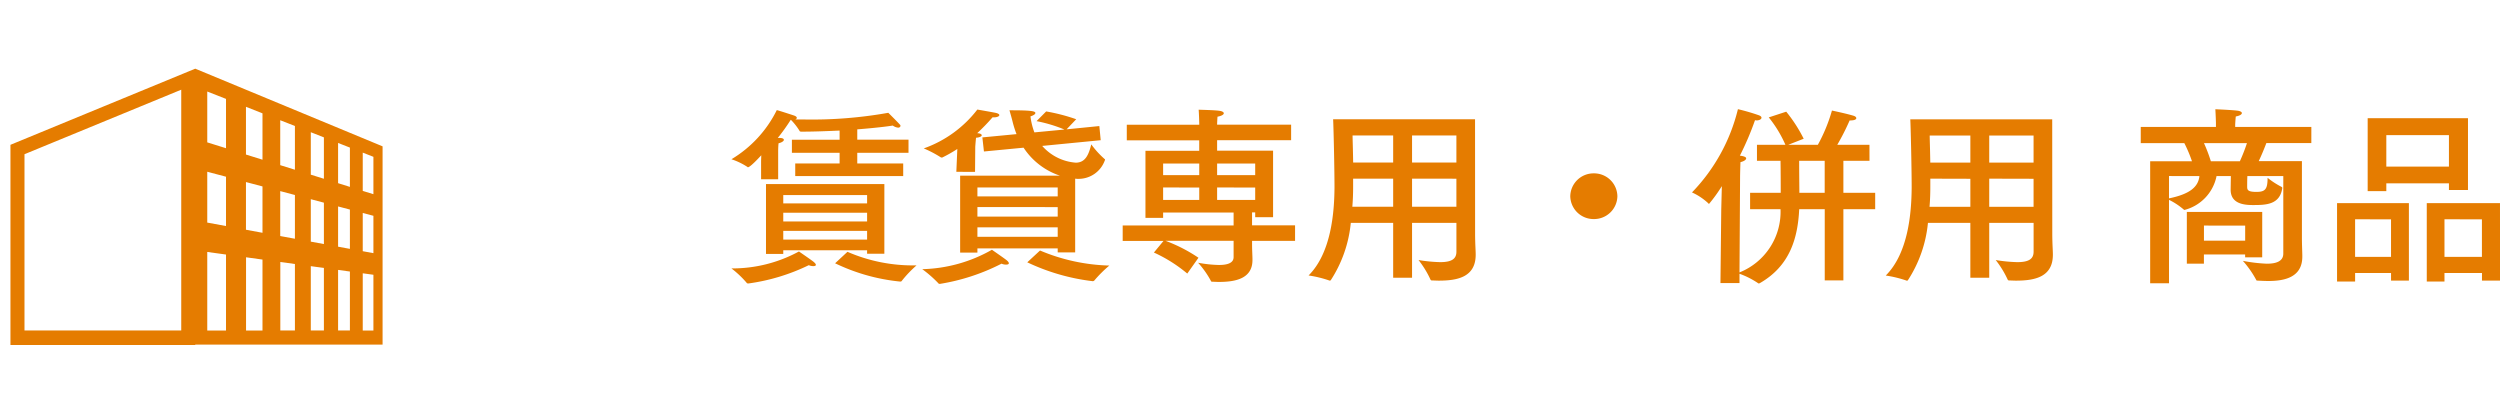
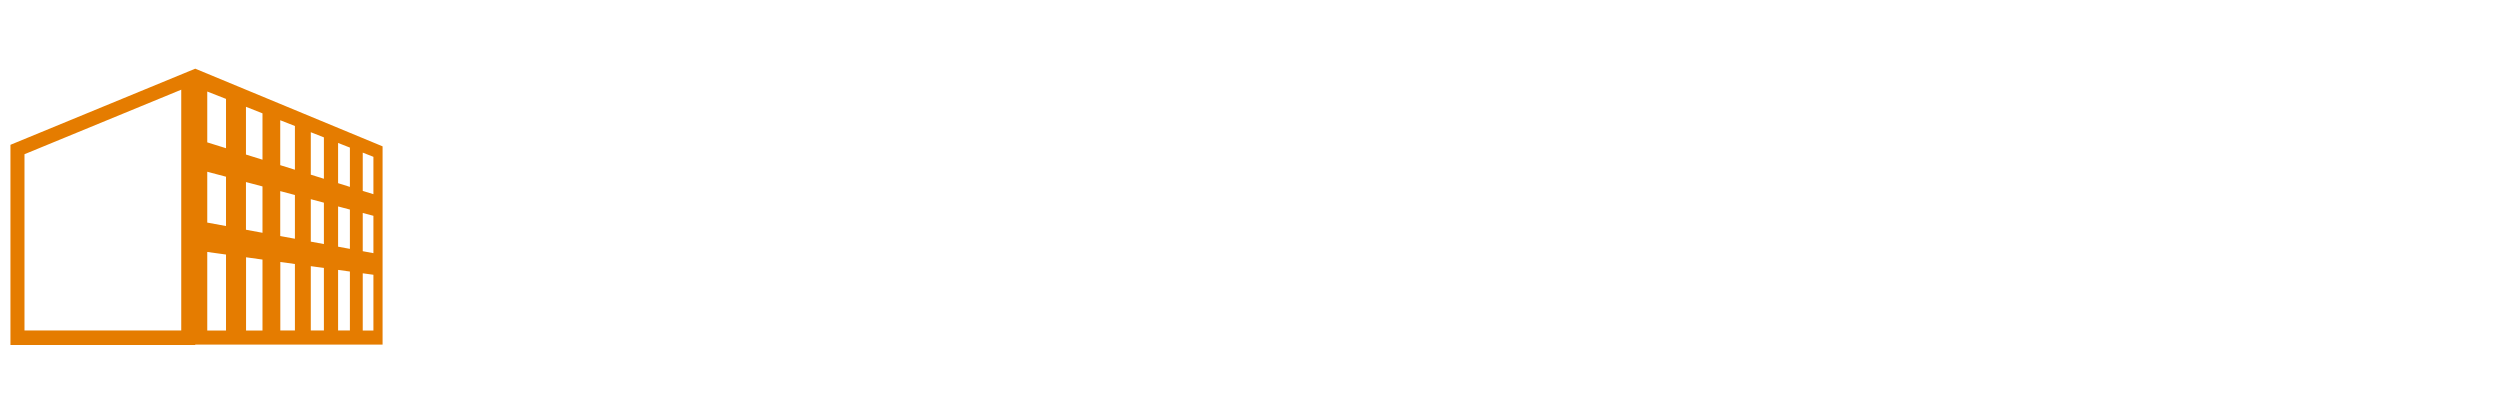
<svg xmlns="http://www.w3.org/2000/svg" width="229" height="36" viewBox="0 0 229 36">
  <g id="グループ_255" data-name="グループ 255" transform="translate(10724 -1204)">
-     <path id="パス_379" data-name="パス 379" d="M16.706-12.274H12.012v-.942c1.546-.122,2.733-.262,3.255-.349a.979.979,0,0,0,.486.192c.144,0,.216-.087.216-.174a.131.131,0,0,0-.036-.087c-.4-.436-1.079-1.1-1.079-1.1a39.74,39.74,0,0,1-7.786.611H6.33c.09-.035.144-.087.144-.14,0-.087-.072-.157-.27-.227-.216-.07-1.385-.454-1.564-.489a10.849,10.849,0,0,1-4.154,4.5,6.223,6.223,0,0,1,1.457.7c.018.017.036.035.054.035.072,0,.324-.122,1.223-1.1l-.018.489v1.71H4.766v-2.582s0-.384.036-.715c.306-.07.486-.209.486-.314,0-.087-.108-.174-.378-.174H4.73a18.356,18.356,0,0,0,1.187-1.658h.018a5.493,5.493,0,0,1,.791,1.012c.018.052.09.07.162.07,1.223,0,2.41-.052,3.506-.1v.838H6.024v1.2h4.37v.977H6.33v1.152h9.89v-1.152H12.012v-.977h4.693ZM9.981-.95A17.659,17.659,0,0,0,15.933.725c.09,0,.108,0,.162-.07A10.464,10.464,0,0,1,17.443-.758,15.055,15.055,0,0,1,11.113-2Zm4.513-7.258H3.651v6.4H5.233v-.332h7.678v.314h1.582ZM6.672-2.032A12.764,12.764,0,0,1,.486-.479,9.025,9.025,0,0,1,1.871.829c.036.07.108.07.18.07A18.247,18.247,0,0,0,7.571-.776a1.038,1.038,0,0,0,.414.087c.144,0,.234-.035.234-.122,0-.07-.072-.157-.216-.279C7.715-1.317,6.762-1.962,6.672-2.032ZM12.912-7.2v.768H5.233V-7.2Zm0,1.623v.8H5.233v-.8Zm0,1.658v.8H5.233v-.8Zm21.273-9.6-3,.3.881-.925a17.09,17.09,0,0,0-2.751-.715l-.881.89a13.04,13.04,0,0,1,2.553.768l-2.751.262a6.3,6.3,0,0,1-.36-1.466c.306-.1.45-.209.45-.314,0-.192-.593-.244-2.374-.244.108.366.216.75.306,1.117A9.281,9.281,0,0,0,26.6-12.78l-3.129.3.144,1.291,3.632-.349A6.393,6.393,0,0,0,30.57-8.977H21.435v7.049h1.582v-.384h7.355v.366h1.6V-8.7a1.9,1.9,0,0,0,.306.017,2.553,2.553,0,0,0,2.41-1.692c.018-.017.018-.035.018-.07,0-.017,0-.035-.036-.052a8.185,8.185,0,0,1-1.223-1.344c-.234.942-.539,1.675-1.421,1.675A4.541,4.541,0,0,1,28.952-11.7l5.359-.523ZM22.82-11.629s.036-.523.072-.82c.306-.017.521-.122.521-.227,0-.087-.126-.174-.414-.192a18.244,18.244,0,0,0,1.4-1.448h.126c.306,0,.5-.1.5-.209,0-.07-.09-.14-.288-.192-.216-.052-1.726-.314-1.726-.314a10.681,10.681,0,0,1-4.909,3.559,10.336,10.336,0,0,1,1.564.82.166.166,0,0,0,.09.017.111.111,0,0,0,.072-.017,12.7,12.7,0,0,0,1.349-.768l-.09,2.094H22.8ZM27.585-1.038A19.193,19.193,0,0,0,33.573.69a.208.208,0,0,0,.144-.052A11.566,11.566,0,0,1,35.1-.741a17.412,17.412,0,0,1-6.348-1.378ZM24.348-2.189A13.528,13.528,0,0,1,17.965-.41,11,11,0,0,1,19.457.9c.018.035.054.035.144.035a18.951,18.951,0,0,0,5.628-1.85.931.931,0,0,0,.414.087c.144,0,.252-.035.252-.122,0-.07-.054-.157-.2-.279C25.409-1.456,24.438-2.119,24.348-2.189Zm6.024-5.706v.82H23.017v-.82Zm0,1.8v.872H23.017V-6.1Zm0,1.85v.872H23.017v-.872Zm21.381-9.4H44.974v-.087s.018-.471.036-.646c.378-.07.575-.192.575-.314,0-.1-.144-.192-.414-.227-.486-.07-1.8-.087-1.888-.1.036.436.054,1.256.054,1.256v.122H36.7v1.431h6.635v.96H38.41v6.142h1.618v-.489h6.456v1.186H36.324v1.413h3.74l-.881,1.064A13.33,13.33,0,0,1,42.24-.008l1.025-1.448a14.15,14.15,0,0,0-3.021-1.553h6.24v1.5c0,.558-.611.715-1.349.715A11.494,11.494,0,0,1,43.229-1,8.447,8.447,0,0,1,44.4.655c.018.07.072.087.144.087.2,0,.4.017.593.017,1.546,0,3.075-.314,3.075-2.007v-.1c0-.227-.036-.855-.036-1.309v-.349h3.938V-4.423H48.174V-5.609h.288v.436H50.1v-6.089H44.974v-.96h6.779Zm-3.291,3.559v1.064H44.974v-1.064Zm0,2.2v1.134H44.974V-7.895Zm-5.125-2.2v1.064H40.028v-1.064Zm0,2.2v1.134H40.028V-7.895ZM68.6-14.141h-13c.036.611.126,4.432.126,6.281-.018,2.268-.306,5.967-2.374,8.026a10.553,10.553,0,0,1,1.924.471h.036A.138.138,0,0,0,55.385.6a11.685,11.685,0,0,0,1.834-5.252H61.1V.376H62.83V-4.649h4.064v2.635c0,.663-.432.96-1.493.96a13.878,13.878,0,0,1-1.978-.192,8.878,8.878,0,0,1,1.1,1.8.148.148,0,0,0,.108.07c.216,0,.432.017.647.017,1.726,0,3.381-.332,3.381-2.373v-.052c0-.3-.054-1.029-.054-1.884Zm-1.708,1.483v2.478H62.83v-2.478Zm0,3.961v2.565H62.83V-8.7ZM61.1-12.658v2.478H57.435c-.018-1.221-.054-2.164-.054-2.478Zm0,3.961v2.565h-3.74c.054-.628.072-1.239.072-1.815V-8.7ZM81.639-7.092a2.133,2.133,0,0,0-2.158-2.094,2.133,2.133,0,0,0-2.158,2.094A2.133,2.133,0,0,0,79.481-5,2.133,2.133,0,0,0,81.639-7.092ZM104.728-11.8h-2.949a21.74,21.74,0,0,0,1.133-2.233h.054c.4,0,.557-.1.557-.209,0-.087-.09-.174-.27-.227-.7-.209-1.96-.471-1.96-.471A14.961,14.961,0,0,1,100-11.8H97.283l1.421-.558a13.339,13.339,0,0,0-1.6-2.478l-1.6.523A10.95,10.95,0,0,1,97.031-11.8H94.424v1.466h2.158c.018,1.117.018,2.216.018,2.617v.314H93.795v1.5h2.787A5.981,5.981,0,0,1,92.824-.113l.054-8.846s.018-.925.036-1.256c.306-.07.521-.209.521-.349,0-.087-.126-.174-.45-.227-.036,0-.072-.017-.126-.017a26.874,26.874,0,0,0,1.385-3.245c.054,0,.09.017.144.017.27,0,.45-.122.45-.244,0-.087-.072-.174-.288-.244a18.354,18.354,0,0,0-1.87-.541,16.62,16.62,0,0,1-4.208,7.625,5.569,5.569,0,0,1,1.493.995c.018.035.036.052.072.052a13.86,13.86,0,0,0,1.169-1.623l-.054,2.164L91.079.864h1.744V.009a7.677,7.677,0,0,1,1.69.855A.138.138,0,0,0,94.586.9a.261.261,0,0,0,.108-.035c2.769-1.588,3.471-4.153,3.6-6.77h2.338V.62h1.708V-5.906h2.913v-1.5h-2.913v-2.931h2.392Zm-4.1,1.466v2.931h-2.32v-.122c0-.349-.018-1.623-.018-2.809Zm20.841-3.8h-13c.036.611.126,4.432.126,6.281-.018,2.268-.306,5.967-2.374,8.026a10.553,10.553,0,0,1,1.924.471h.036A.138.138,0,0,0,108.252.6a11.685,11.685,0,0,0,1.834-5.252h3.884V.376H115.7V-4.649h4.064v2.635c0,.663-.432.96-1.493.96a13.878,13.878,0,0,1-1.978-.192,8.878,8.878,0,0,1,1.1,1.8.148.148,0,0,0,.108.07c.216,0,.432.017.647.017,1.726,0,3.381-.332,3.381-2.373v-.052c0-.3-.054-1.029-.054-1.884Zm-1.708,1.483v2.478H115.7v-2.478Zm0,3.961v2.565H115.7V-8.7Zm-5.79-3.961v2.478H110.3c-.018-1.221-.054-2.164-.054-2.478Zm0,3.961v2.565h-3.74c.054-.628.072-1.239.072-1.815V-8.7Zm31.235-4.746h-6.977v-.227s.018-.366.054-.733c.378-.07.557-.192.557-.314,0-.087-.126-.174-.342-.209-.414-.07-2.086-.14-2.086-.14.036.576.054,1.239.054,1.239v.384h-6.887v1.483h3.992a12.524,12.524,0,0,1,.7,1.658h-3.83V.882h1.726V-6.761a6.347,6.347,0,0,1,1.349.89.138.138,0,0,0,.072.035,4.025,4.025,0,0,0,2.913-3l.018-.1h1.313l-.018,1.221c-.018,1.326,1.241,1.431,2.032,1.431,1.187,0,2.482-.017,2.7-1.57,0-.035-.036-.07-.054-.087a7.272,7.272,0,0,1-1.295-.838c0,1.047-.216,1.291-1.025,1.291-.773,0-.845-.174-.845-.471,0-.192,0-.593.018-.977h3.291v7.1c0,.733-.7.925-1.51.925a14.358,14.358,0,0,1-2.194-.262A9.071,9.071,0,0,1,140.152.568c.018.07.072.07.144.07.306.017.629.035.971.035,1.51,0,3.111-.349,3.111-2.233v-.07c0-.314-.036-.977-.036-1.675v-7h-3.956c.306-.646.575-1.326.7-1.658h4.118Zm-4.5,7.782H133.8V-.916h1.564v-.838h3.776v.262h1.564Zm-1.4-6.3a16.31,16.31,0,0,1-.647,1.658H136a14.4,14.4,0,0,0-.629-1.658Zm-4.352,3.019c-.108.977-.845,1.64-2.787,2.041V-8.942Zm4.19,4.537v1.378h-3.776V-4.405Zm20.41-9.841h-9.189v6.683h1.708v-.715h5.736v.611h1.744Zm2.931,7.782h-6.707V.725H157.4V-.061h3.435v.7h1.654Zm-8.344,0h-6.581V.725h1.654V-.061h3.291v.7h1.636Zm3.668-6.229v2.879h-5.736v-2.879Zm3.021,7.712v3.437H157.4V-4.981Zm-8.326,0v3.437h-3.291V-4.981Z" transform="translate(-10657.486 1229.066)" fill="#e57c00" />
    <g id="グループ_195" data-name="グループ 195" transform="translate(-10724 1204)">
      <rect id="長方形_196" data-name="長方形 196" width="36" height="36" fill="none" />
      <path id="パス_330" data-name="パス 330" d="M35.575,33.768h0V16.9L18.416,9.786,1.488,16.76V35.1H18.416v-.042H35.575ZM33.758,17.475l.978.384v3.423l-.978-.3Zm0,5.527.978.259v3.424l-.978-.18Zm.978,5.661v5.106h-.978v-5.24ZM31.5,16.589l1.082.425v3.6L31.5,20.274Zm0,5.815,1.082.287v3.6l-1.082-.2Zm1.082,5.963v5.4H31.5V28.219ZM29,15.606l1.2.473v3.791L29,19.494Zm0,6.135,1.2.319V25.85L29,25.629Zm1.2,6.3v5.727H29V27.875Zm-4-13.533,1.345.528v4.006l-1.345-.419Zm0,6.492,1.345.357v4.006l-1.345-.247Zm1.345,6.677v6.091H26.208V27.492Zm-4.484-14.4,1.514.6v4.246l-1.514-.472Zm0,6.894,1.514.4v4.247l-1.514-.279Zm1.514,7.1v6.5H23.069V27.062ZM19.516,11.879l1.717.674v4.518l-1.717-.535Zm0,7.348,1.717.455V24.2l-1.717-.316Zm1.717,7.584v6.958H19.516V26.574Zm-4.1-15.1V33.768H2.774V17.621Z" transform="translate(-0.531 -3.495)" fill="#e57c00" />
    </g>
  </g>
</svg>